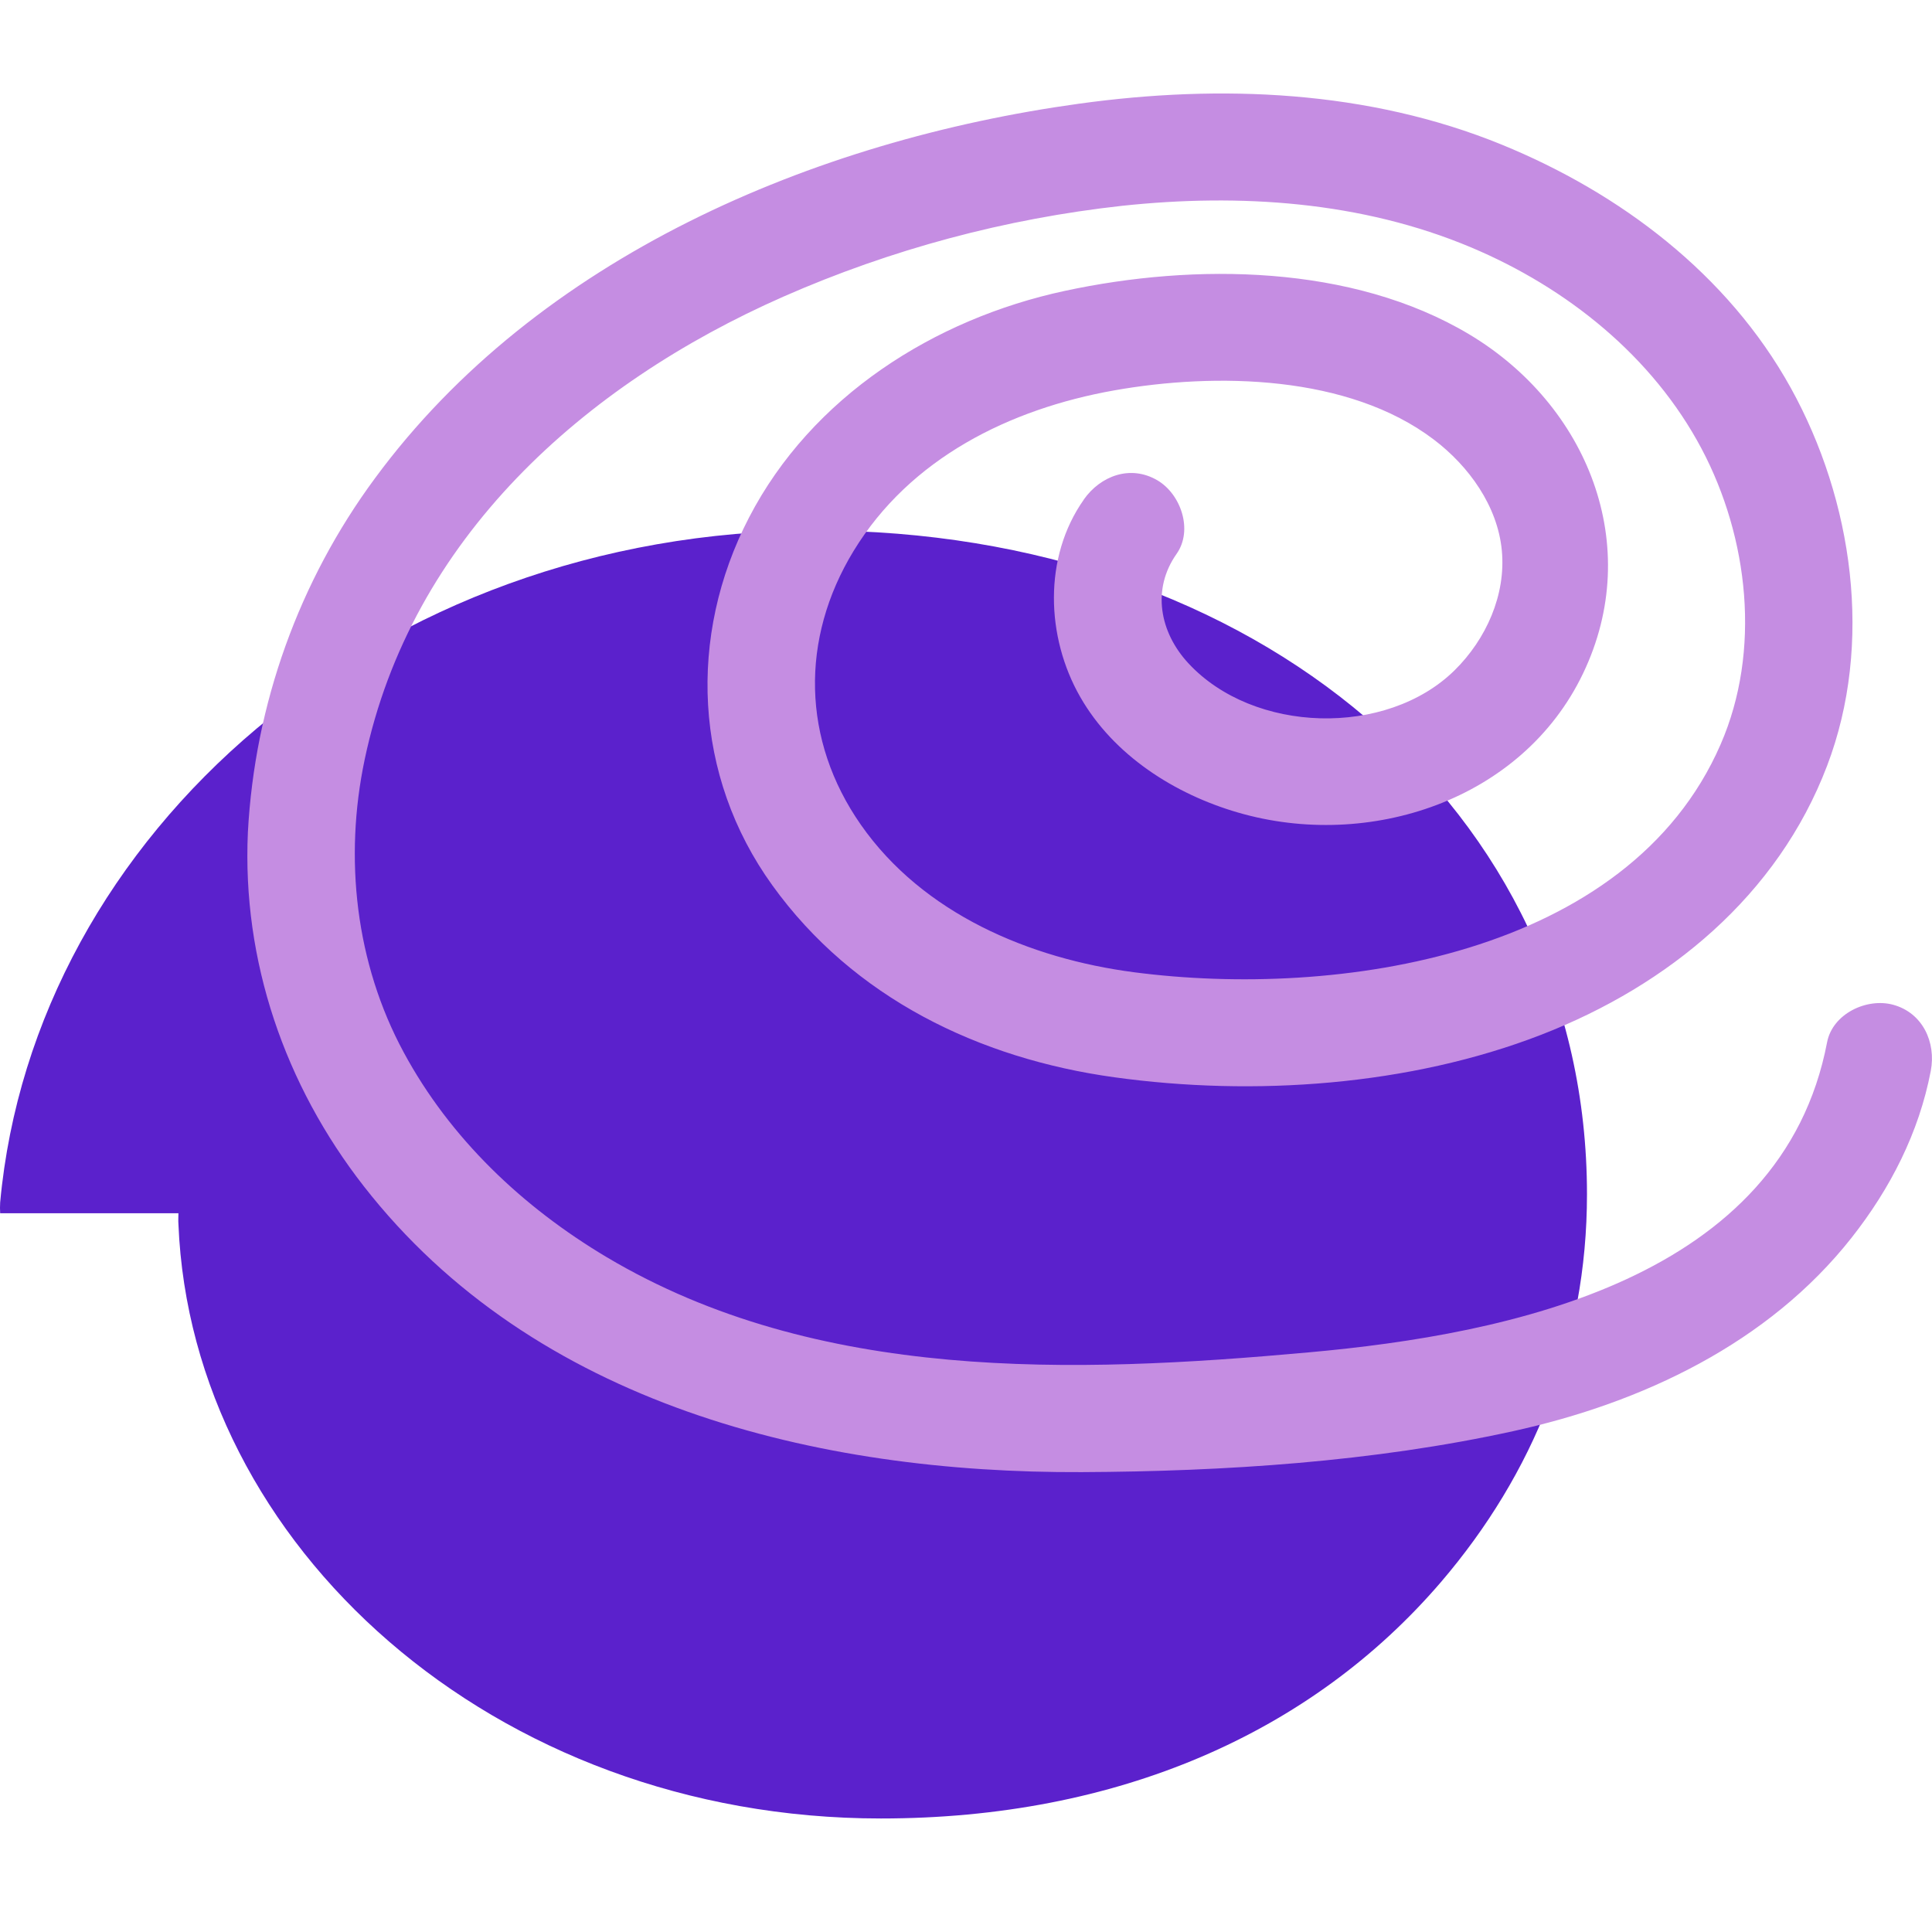
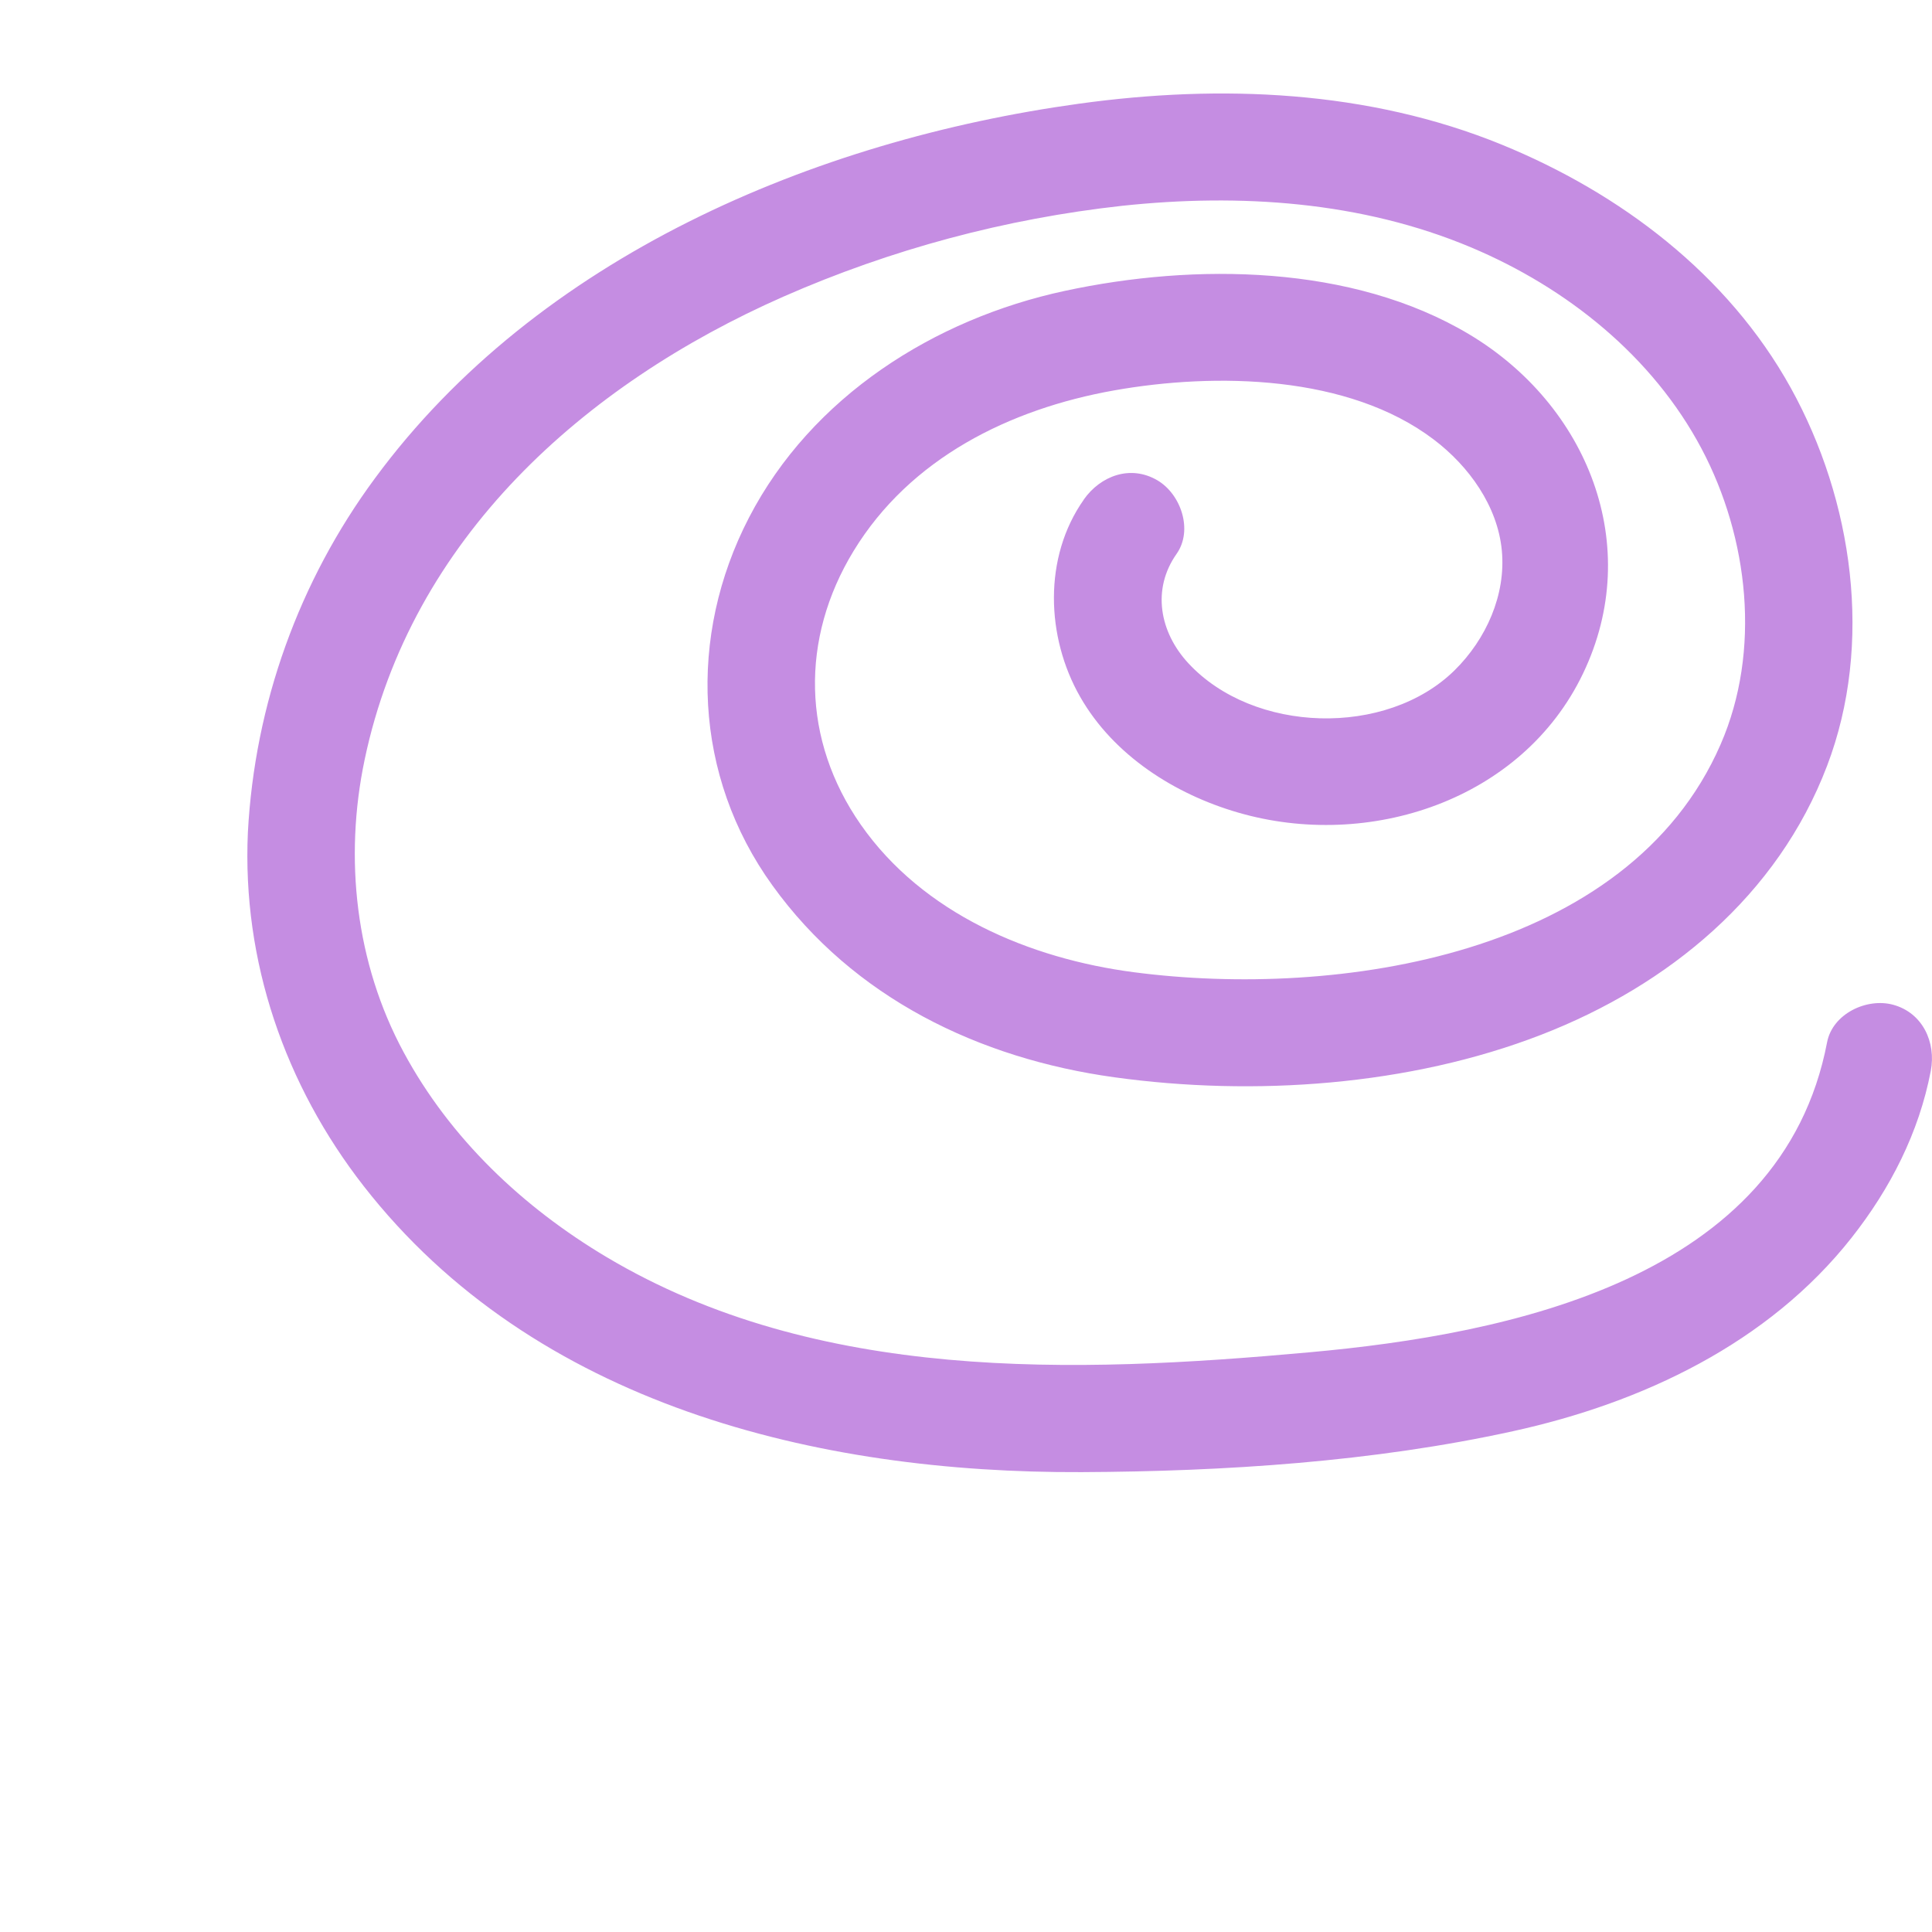
<svg xmlns="http://www.w3.org/2000/svg" width="62" height="62" viewBox="0 0 62 62" fill="none">
-   <path d="M50.928 38.326C50.928 25.953 40.261 17.024 26.199 17.024C12.138 17.024 1.089 26.786 0.005 38.588C-0.002 38.704 -0.002 38.82 0.005 38.935H5.726C5.726 39.051 5.716 39.168 5.726 39.284C6.145 49.575 15.819 58.357 28.269 58.357C35.855 58.357 42.082 55.623 46.244 50.768C49.214 47.298 50.928 43.088 50.928 38.326Z" fill="#5B21CC" />
  <path d="M34.78 16.035C33.477 17.881 33.566 20.445 34.664 22.363C35.733 24.236 37.694 25.485 39.728 26.075C43.921 27.296 48.845 25.694 50.8 21.616C52.772 17.508 50.942 12.997 47.145 10.727C43.392 8.485 38.335 8.438 34.17 9.335C29.973 10.237 26.046 12.732 24.036 16.61C22.064 20.415 22.257 24.905 24.785 28.41C27.387 32.026 31.424 33.972 35.761 34.571C40.238 35.191 45.231 34.847 49.466 33.204C53.543 31.623 57.049 28.739 58.633 24.576C60.127 20.657 59.468 16.057 57.464 12.441C55.444 8.798 51.995 6.196 48.191 4.641C43.903 2.89 39.175 2.701 34.632 3.327C26.116 4.502 17.256 8.257 12.037 15.343C9.593 18.65 8.174 22.602 7.955 26.708C7.766 30.841 9.143 34.82 11.672 38.064C17.141 45.076 26.21 47.282 34.715 47.242C39.3 47.221 44.071 46.913 48.557 45.928C52.698 45.02 56.748 43.111 59.42 39.719C60.661 38.144 61.581 36.35 61.961 34.366C62.135 33.452 61.704 32.504 60.754 32.244C59.911 32.013 58.809 32.529 58.633 33.449C57.183 41.032 48.467 42.816 42.008 43.398C34.456 44.084 26.216 44.358 19.467 40.342C16.78 38.742 14.448 36.54 12.954 33.768C11.409 30.907 11.036 27.546 11.702 24.377C13.191 17.286 18.737 12.339 25.146 9.517C28.601 7.999 32.266 7.017 36.016 6.604C39.786 6.203 43.684 6.456 47.213 7.941C50.284 9.235 53.034 11.432 54.608 14.405C56.115 17.256 56.526 20.885 55.215 23.891C52.256 30.69 42.899 32.05 36.396 31.201C33.04 30.764 29.617 29.319 27.625 26.466C25.733 23.756 25.676 20.5 27.391 17.684C29.209 14.701 32.406 13.123 35.756 12.528C39.009 11.951 43.272 12.025 46.015 14.108C47.135 14.957 48.059 16.236 48.195 17.664C48.332 19.092 47.688 20.518 46.679 21.511C44.489 23.664 40.222 23.542 38.133 21.281C37.212 20.285 36.958 18.908 37.758 17.774C38.295 17.012 37.895 15.854 37.139 15.412C36.276 14.908 35.318 15.268 34.779 16.032L34.78 16.035Z" fill="#C58DE2" />
</svg>